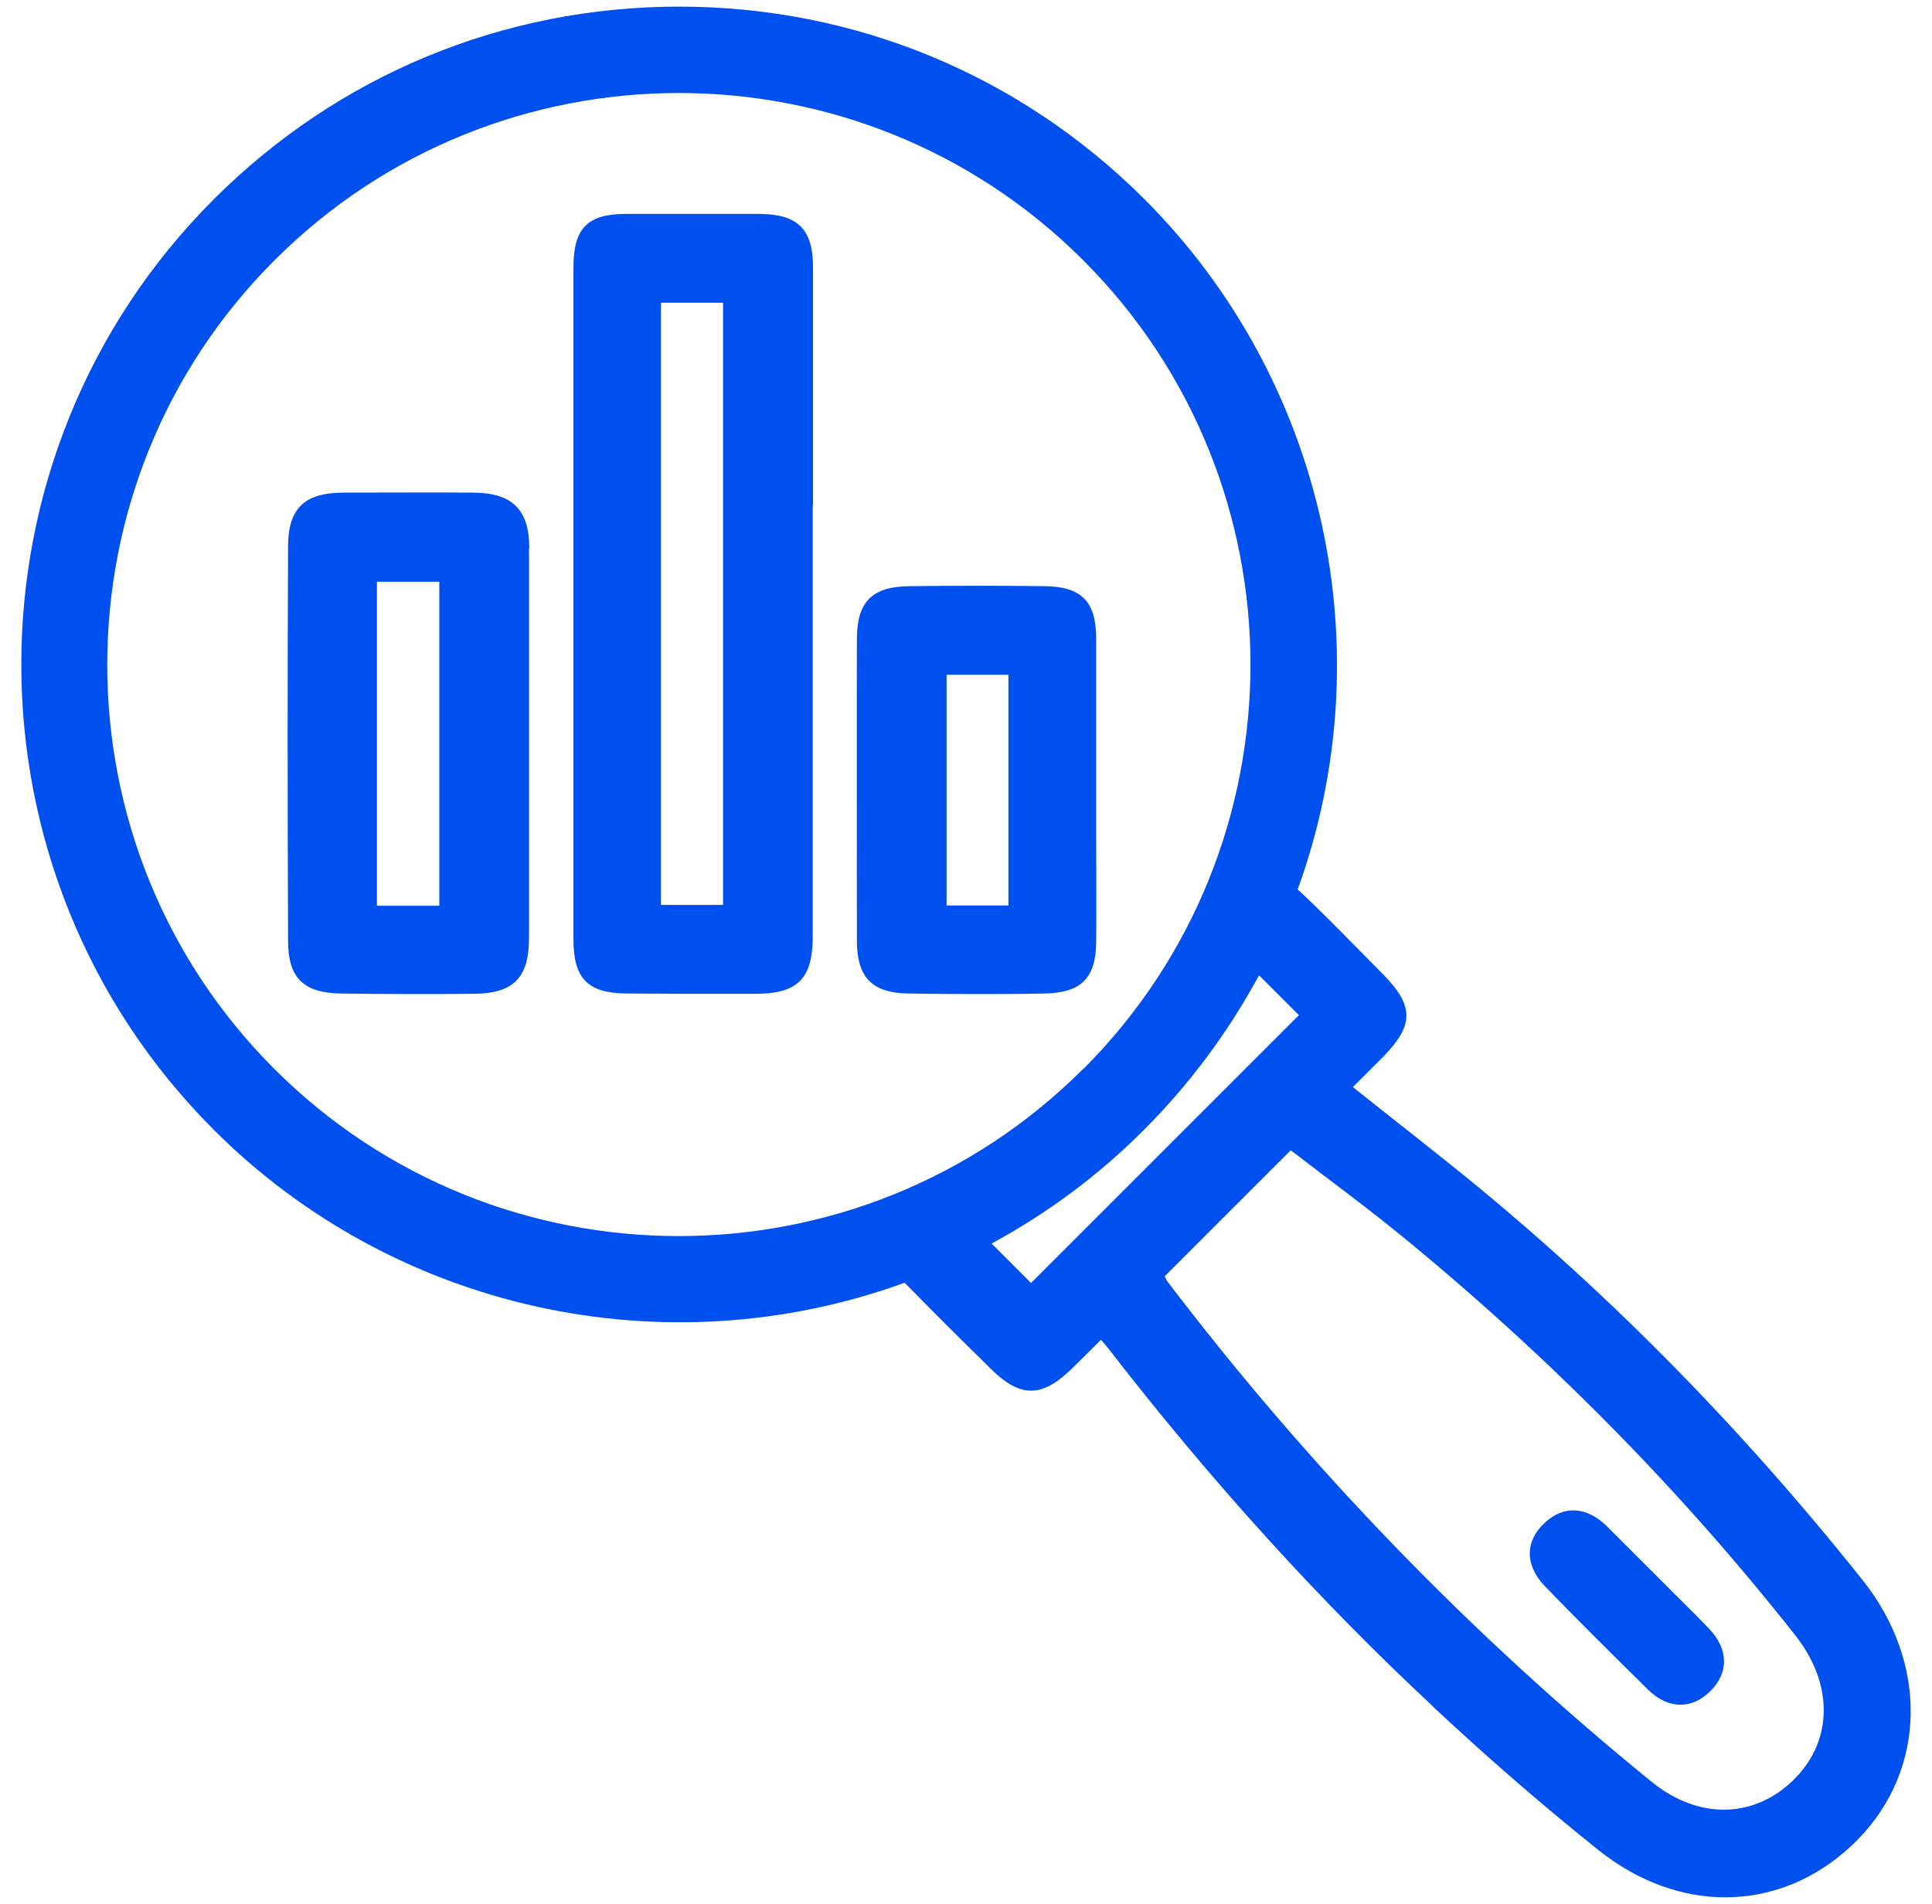
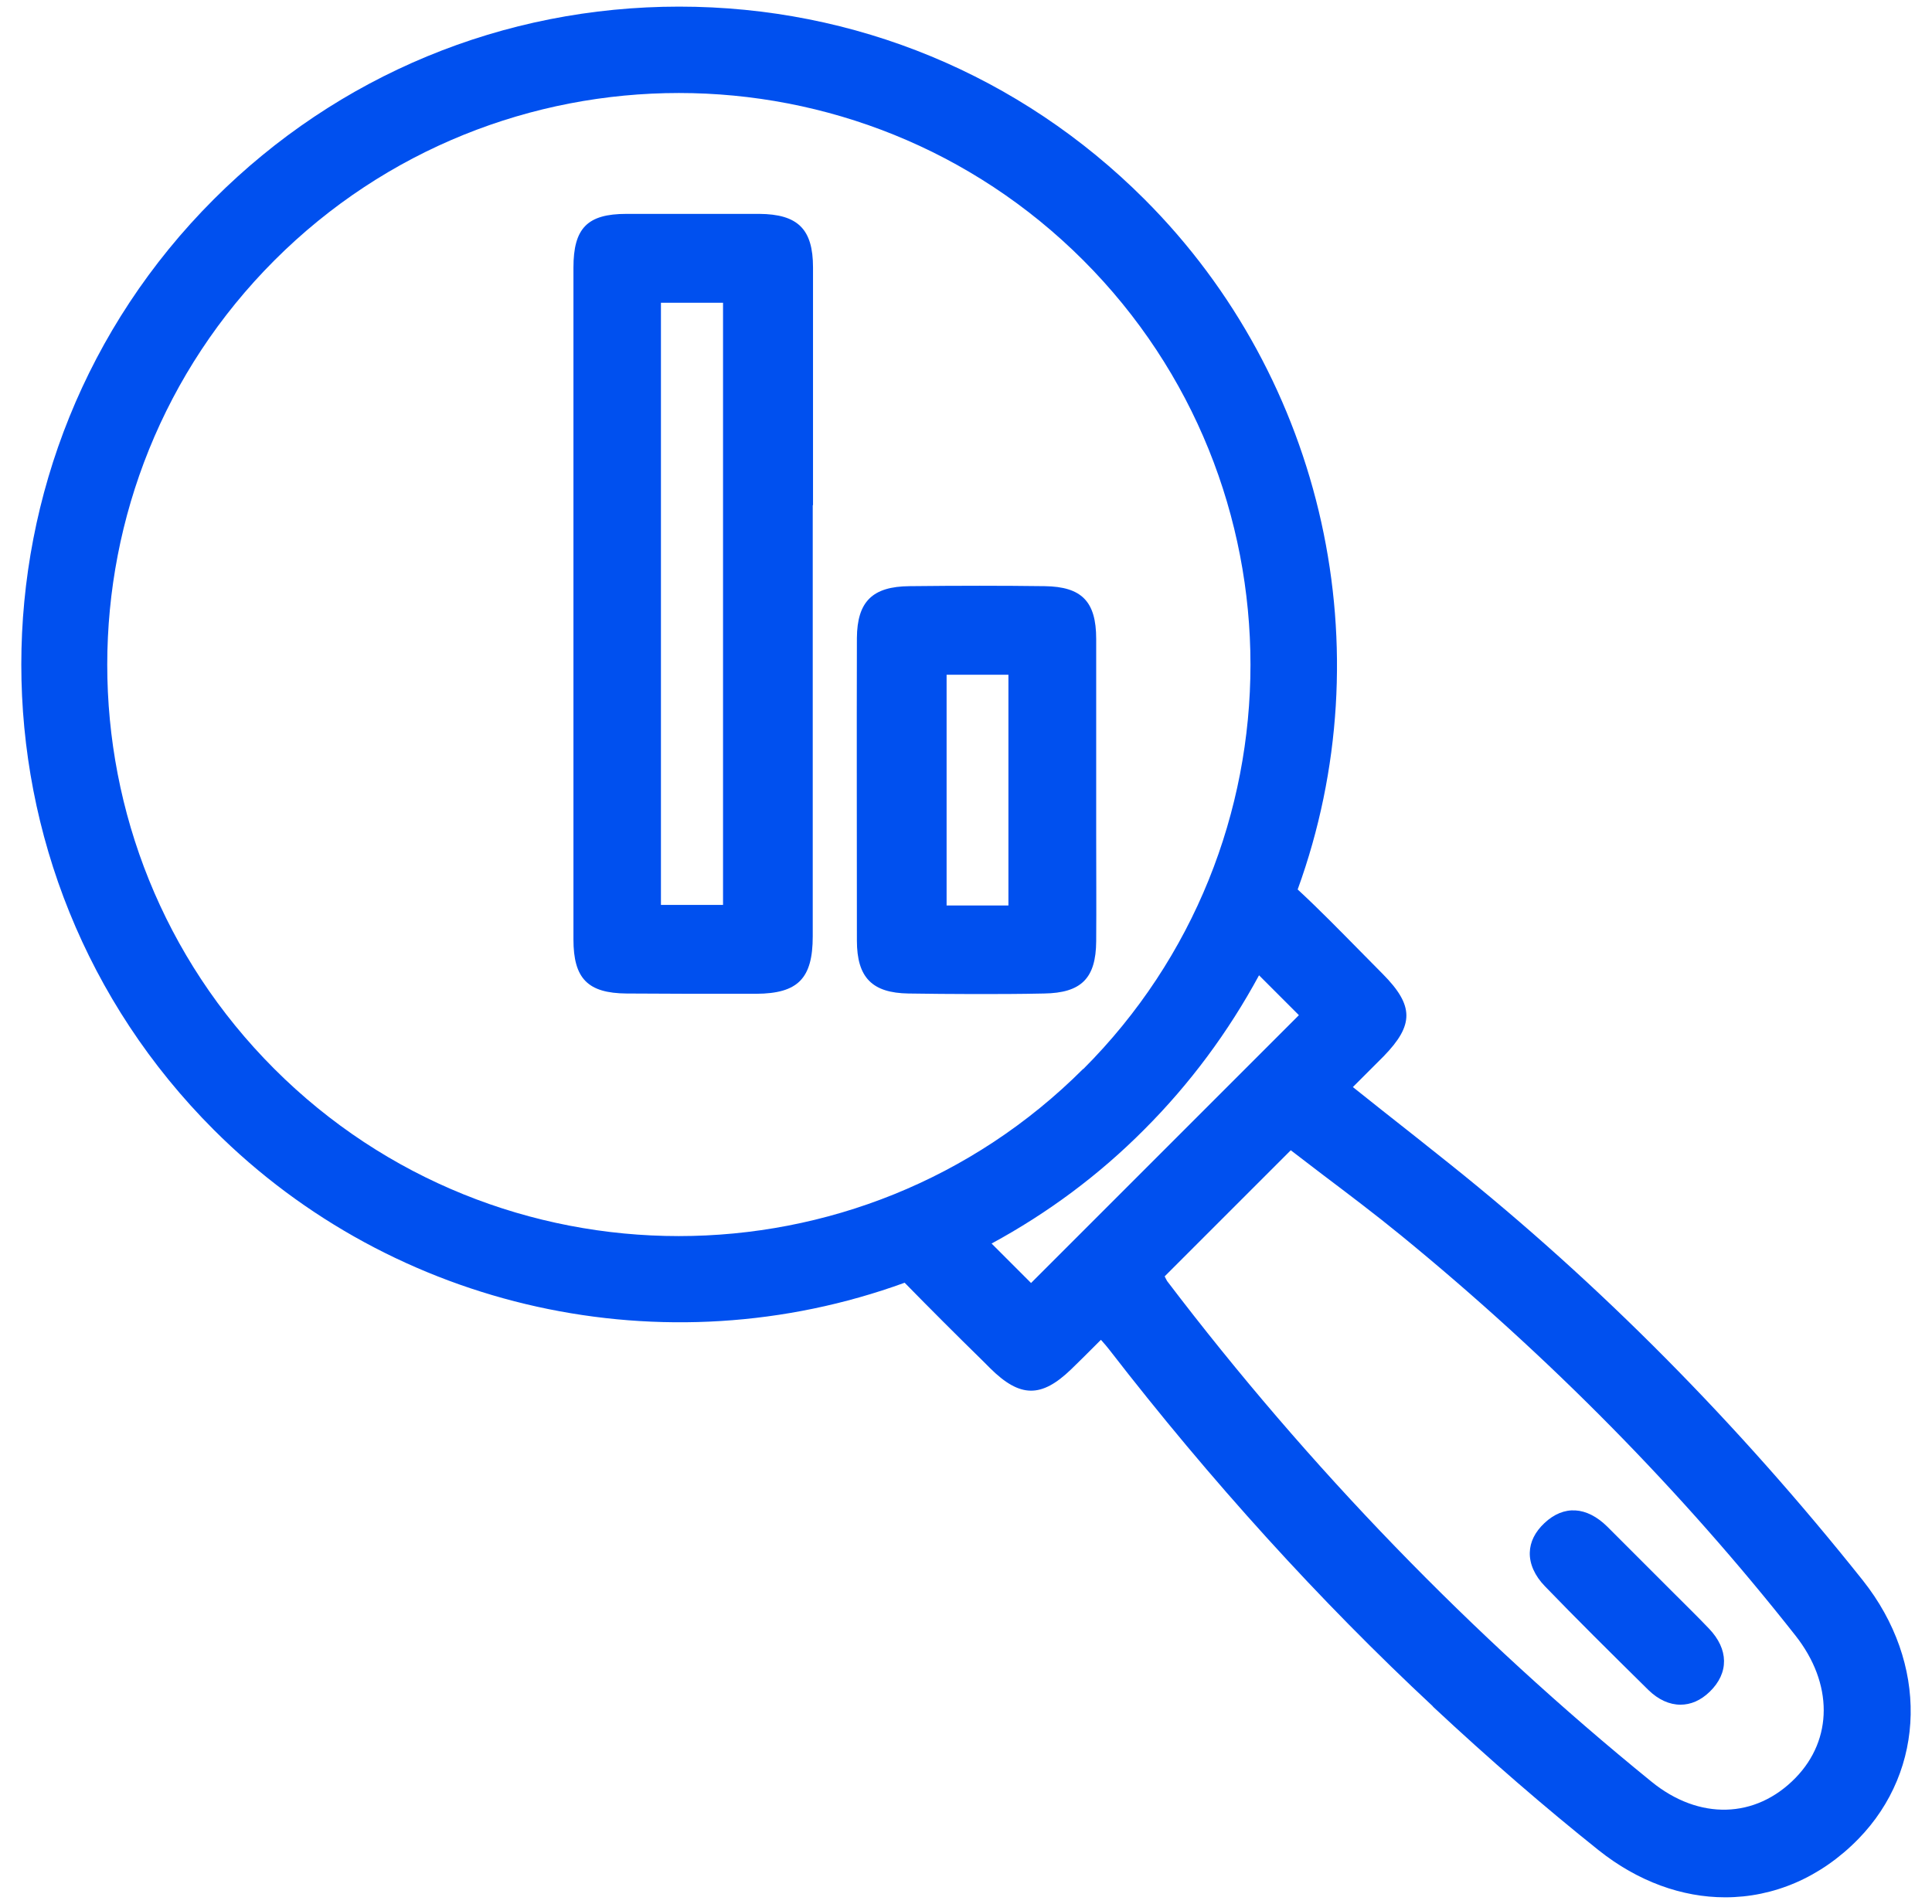
<svg xmlns="http://www.w3.org/2000/svg" width="70" height="69" viewBox="0 0 70 69" fill="none">
-   <path d="M19.177 19.87C19.177 18.46 18.557 17.86 17.147 17.85C15.577 17.84 14.007 17.85 12.437 17.85C11.027 17.86 10.447 18.42 10.437 19.78C10.417 24.27 10.417 28.95 10.437 34.1C10.437 35.43 10.997 35.98 12.347 36C13.157 36.01 13.987 36.02 14.867 36.02C15.597 36.02 16.367 36.02 17.167 36.01C18.607 36 19.167 35.43 19.167 33.98C19.167 32.32 19.167 30.66 19.167 29V27.23V24.9C19.167 23.23 19.167 21.55 19.167 19.88L19.177 19.87ZM15.917 21.08V32.82H13.657V21.08H15.917Z" fill="#0050EF" />
  <path d="M29.457 18.3C29.457 15.43 29.457 12.56 29.457 9.69C29.457 8.3 28.907 7.76 27.507 7.75C25.907 7.75 24.297 7.75 22.697 7.75C21.277 7.75 20.777 8.27 20.777 9.7C20.777 17.81 20.777 25.93 20.777 34.04C20.777 35.46 21.297 35.99 22.707 36C23.447 36 24.187 36.01 24.927 36.01C25.757 36.01 26.577 36.01 27.407 36.01C28.907 36 29.447 35.46 29.447 33.93C29.447 31.07 29.447 28.21 29.447 25.35V21.92V18.31L29.457 18.3ZM23.947 32.79V10.97H26.197V32.79H23.947Z" fill="#0050EF" />
-   <path d="M32.957 21.24C31.607 21.25 31.057 21.8 31.047 23.12C31.037 26.77 31.047 30.43 31.047 34.08C31.047 35.42 31.597 35.98 32.917 36C33.667 36.01 34.457 36.02 35.277 36.02C36.097 36.02 36.937 36.02 37.827 36C39.177 35.98 39.707 35.45 39.717 34.11C39.727 32.82 39.717 31.52 39.717 30.23V28.83V26.97C39.717 25.7 39.717 24.42 39.717 23.15C39.717 21.79 39.187 21.26 37.857 21.24C36.327 21.22 34.727 21.22 32.947 21.24H32.957ZM34.297 32.81V24.45H36.537V32.81H34.297Z" fill="#0050EF" />
+   <path d="M32.957 21.24C31.607 21.25 31.057 21.8 31.047 23.12C31.037 26.77 31.047 30.43 31.047 34.08C31.047 35.42 31.597 35.98 32.917 36C33.667 36.01 34.457 36.02 35.277 36.02C36.097 36.02 36.937 36.02 37.827 36C39.177 35.98 39.707 35.45 39.717 34.11C39.727 32.82 39.717 31.52 39.717 30.23V26.97C39.717 25.7 39.717 24.42 39.717 23.15C39.717 21.79 39.187 21.26 37.857 21.24C36.327 21.22 34.727 21.22 32.947 21.24H32.957ZM34.297 32.81V24.45H36.537V32.81H34.297Z" fill="#0050EF" />
  <path d="M59.727 61.24C60.087 61.59 60.487 61.77 60.887 61.77C61.257 61.77 61.617 61.62 61.947 61.3C62.647 60.62 62.637 59.76 61.917 59.01C61.497 58.57 61.057 58.14 60.627 57.71L59.527 56.61C59.097 56.18 58.667 55.75 58.237 55.32C57.487 54.58 56.657 54.53 55.957 55.19C55.617 55.51 55.437 55.87 55.427 56.26C55.417 56.67 55.607 57.1 55.977 57.48C57.087 58.63 58.327 59.86 59.737 61.25L59.727 61.24Z" fill="#0050EF" />
  <path d="M51.907 61.83C54.007 63.79 55.977 65.49 57.917 67.04C59.347 68.18 60.947 68.75 62.507 68.75C64.257 68.75 65.957 68.04 67.327 66.64C69.797 64.11 69.867 60.26 67.497 57.27C62.967 51.58 57.947 46.51 52.557 42.2C51.737 41.54 50.907 40.89 50.047 40.21L49.017 39.39L49.267 39.14C49.567 38.84 49.847 38.56 50.127 38.28C51.237 37.14 51.237 36.44 50.097 35.29C49.827 35.02 49.567 34.75 49.297 34.48C48.557 33.73 47.797 32.95 47.017 32.23C50.167 23.55 47.997 13.75 41.467 7.22C36.967 2.72 30.977 0.24 24.607 0.24C18.237 0.24 12.247 2.72 7.747 7.22C-1.553 16.52 -1.553 31.64 7.747 40.94C14.287 47.48 24.087 49.64 32.777 46.48C33.707 47.43 34.647 48.37 35.597 49.3L35.877 49.58C36.957 50.65 37.727 50.66 38.807 49.62C39.097 49.34 39.377 49.06 39.667 48.77L39.887 48.55L39.917 48.58C40.027 48.7 40.107 48.8 40.187 48.9C43.877 53.67 47.827 58.02 51.927 61.84L51.907 61.83ZM39.247 38.73C31.167 46.81 18.017 46.81 9.937 38.73C1.867 30.66 1.867 17.51 9.947 9.43C13.987 5.39 19.297 3.37 24.597 3.37C29.897 3.37 35.207 5.39 39.247 9.43C47.327 17.51 47.327 30.66 39.247 38.74V38.73ZM47.057 36.79L37.357 46.49L35.927 45.06C37.957 43.96 39.817 42.58 41.457 40.93C43.117 39.27 44.507 37.39 45.617 35.34L47.057 36.78V36.79ZM42.187 46.26L46.767 41.68C47.147 41.97 47.537 42.27 47.917 42.56C48.857 43.27 49.837 44.01 50.767 44.77C56.147 49.17 60.947 54.05 65.057 59.27C66.417 61 66.417 63.02 65.057 64.42C63.607 65.91 61.557 65.96 59.837 64.56C53.337 59.28 47.427 53.18 42.287 46.42C42.267 46.39 42.247 46.34 42.207 46.27V46.25L42.187 46.26Z" fill="#0050EF" />
</svg>